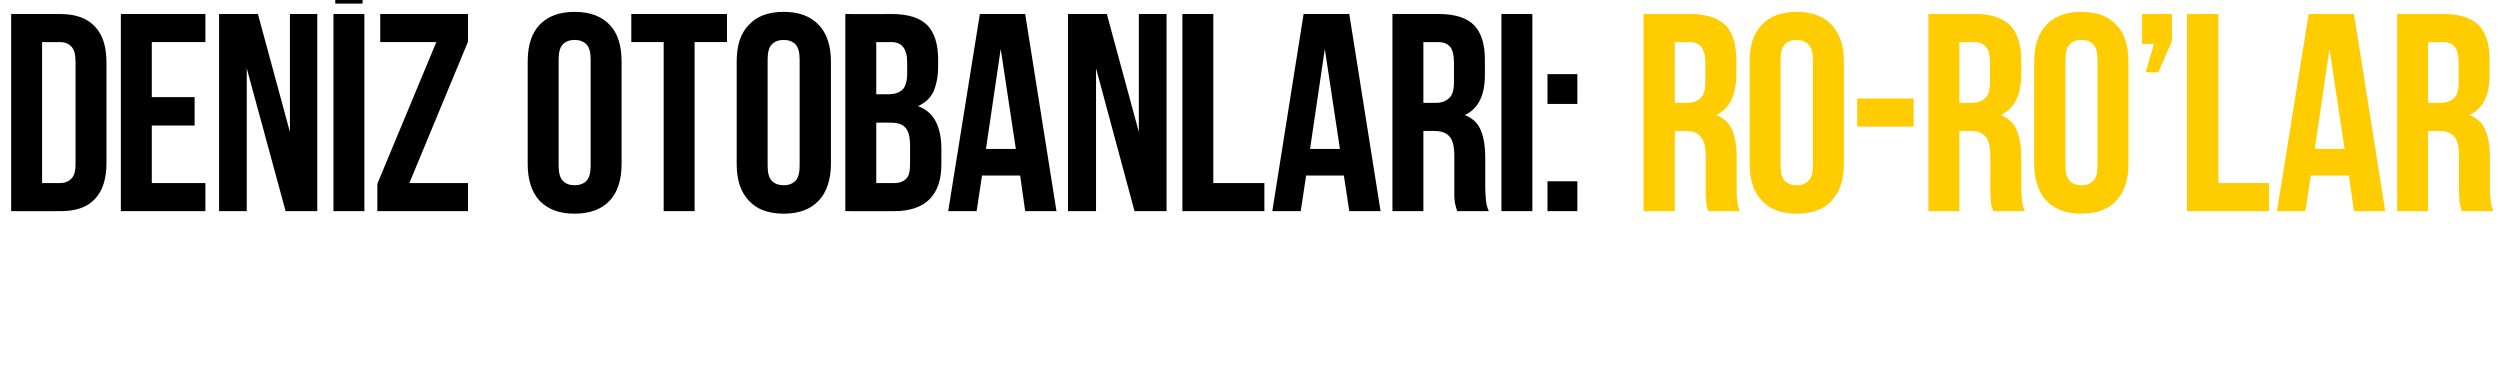
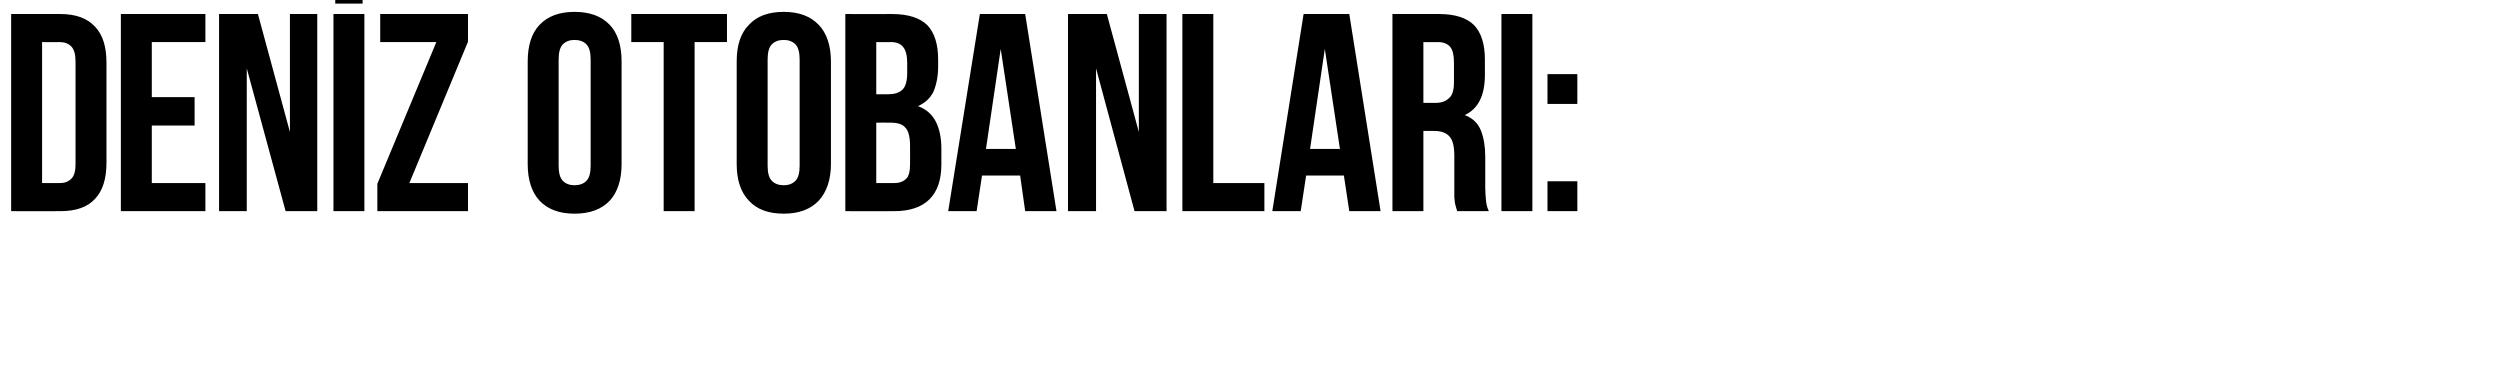
<svg xmlns="http://www.w3.org/2000/svg" version="1.1" width="695px" height="107.582px" viewBox="0 0 695 107.582">
  <desc>Den z otobanlar Ro-Ro lar</desc>
  <defs />
  <g id="Polygon144041">
-     <path d="M 475 58.7 C 474.8 58.4 474.7 58 474.6 57.7 C 474.5 57.4 474.4 57 474.4 56.6 C 474.3 56.1 474.2 55.5 474.2 54.8 C 474.2 54 474.2 53.1 474.2 52 C 474.2 52 474.2 43.4 474.2 43.4 C 474.2 40.8 473.7 39 472.8 38 C 472 36.9 470.5 36.4 468.5 36.4 C 468.53 36.42 465.6 36.4 465.6 36.4 L 465.6 58.7 L 456.9 58.7 L 456.9 3.9 C 456.9 3.9 469.94 3.92 469.9 3.9 C 474.4 3.9 477.7 5 479.7 7 C 481.7 9.1 482.7 12.3 482.7 16.5 C 482.7 16.5 482.7 20.8 482.7 20.8 C 482.7 26.5 480.8 30.2 477.1 32 C 479.3 32.8 480.8 34.3 481.6 36.3 C 482.4 38.3 482.8 40.8 482.8 43.6 C 482.8 43.6 482.8 52.1 482.8 52.1 C 482.8 53.4 482.8 54.6 482.9 55.7 C 483 56.7 483.3 57.7 483.7 58.7 C 483.7 58.7 475 58.7 475 58.7 Z M 465.6 11.7 L 465.6 28.6 C 465.6 28.6 468.92 28.59 468.9 28.6 C 470.5 28.6 471.8 28.2 472.7 27.3 C 473.6 26.5 474.1 25 474.1 22.8 C 474.1 22.8 474.1 17.4 474.1 17.4 C 474.1 15.4 473.7 14 473 13.1 C 472.3 12.2 471.2 11.7 469.7 11.7 C 469.71 11.75 465.6 11.7 465.6 11.7 Z M 495 46.1 C 495 48.1 495.4 49.5 496.2 50.3 C 497 51.1 498.1 51.5 499.5 51.5 C 500.8 51.5 501.9 51.1 502.7 50.3 C 503.5 49.5 504 48.1 504 46.1 C 504 46.1 504 16.5 504 16.5 C 504 14.5 503.5 13.1 502.7 12.3 C 501.9 11.5 500.8 11.1 499.5 11.1 C 498.1 11.1 497 11.5 496.2 12.3 C 495.4 13.1 495 14.5 495 16.5 C 495 16.5 495 46.1 495 46.1 Z M 486.4 17.1 C 486.4 12.6 487.5 9.2 489.8 6.9 C 492 4.5 495.3 3.3 499.5 3.3 C 503.7 3.3 507 4.5 509.2 6.9 C 511.4 9.2 512.6 12.6 512.6 17.1 C 512.6 17.1 512.6 45.6 512.6 45.6 C 512.6 50 511.4 53.4 509.2 55.8 C 507 58.2 503.7 59.4 499.5 59.4 C 495.3 59.4 492 58.2 489.8 55.8 C 487.5 53.4 486.4 50 486.4 45.6 C 486.4 45.6 486.4 17.1 486.4 17.1 Z M 516.3 27.4 L 532 27.4 L 532 35.2 L 516.3 35.2 L 516.3 27.4 Z M 554.1 58.7 C 554 58.4 553.9 58 553.8 57.7 C 553.7 57.4 553.6 57 553.5 56.6 C 553.4 56.1 553.4 55.5 553.4 54.8 C 553.3 54 553.3 53.1 553.3 52 C 553.3 52 553.3 43.4 553.3 43.4 C 553.3 40.8 552.9 39 552 38 C 551.1 36.9 549.7 36.4 547.7 36.4 C 547.67 36.42 544.7 36.4 544.7 36.4 L 544.7 58.7 L 536.1 58.7 L 536.1 3.9 C 536.1 3.9 549.08 3.92 549.1 3.9 C 553.6 3.9 556.8 5 558.8 7 C 560.8 9.1 561.9 12.3 561.9 16.5 C 561.9 16.5 561.9 20.8 561.9 20.8 C 561.9 26.5 560 30.2 556.2 32 C 558.4 32.8 559.9 34.3 560.7 36.3 C 561.5 38.3 561.9 40.8 561.9 43.6 C 561.9 43.6 561.9 52.1 561.9 52.1 C 561.9 53.4 562 54.6 562.1 55.7 C 562.2 56.7 562.5 57.7 562.9 58.7 C 562.9 58.7 554.1 58.7 554.1 58.7 Z M 544.7 11.7 L 544.7 28.6 C 544.7 28.6 548.07 28.59 548.1 28.6 C 549.7 28.6 550.9 28.2 551.9 27.3 C 552.8 26.5 553.2 25 553.2 22.8 C 553.2 22.8 553.2 17.4 553.2 17.4 C 553.2 15.4 552.9 14 552.2 13.1 C 551.5 12.2 550.4 11.7 548.8 11.7 C 548.85 11.75 544.7 11.7 544.7 11.7 Z M 574.2 46.1 C 574.2 48.1 574.6 49.5 575.4 50.3 C 576.2 51.1 577.3 51.5 578.6 51.5 C 580 51.5 581.1 51.1 581.9 50.3 C 582.7 49.5 583.1 48.1 583.1 46.1 C 583.1 46.1 583.1 16.5 583.1 16.5 C 583.1 14.5 582.7 13.1 581.9 12.3 C 581.1 11.5 580 11.1 578.6 11.1 C 577.3 11.1 576.2 11.5 575.4 12.3 C 574.6 13.1 574.2 14.5 574.2 16.5 C 574.2 16.5 574.2 46.1 574.2 46.1 Z M 565.5 17.1 C 565.5 12.6 566.7 9.2 568.9 6.9 C 571.2 4.5 574.4 3.3 578.6 3.3 C 582.9 3.3 586.1 4.5 588.3 6.9 C 590.6 9.2 591.7 12.6 591.7 17.1 C 591.7 17.1 591.7 45.6 591.7 45.6 C 591.7 50 590.6 53.4 588.3 55.8 C 586.1 58.2 582.9 59.4 578.6 59.4 C 574.4 59.4 571.2 58.2 568.9 55.8 C 566.7 53.4 565.5 50 565.5 45.6 C 565.5 45.6 565.5 17.1 565.5 17.1 Z M 595.5 12.2 L 595.5 3.9 L 603.8 3.9 L 603.8 11.4 L 600 20.1 L 596.5 20.1 L 598.8 12.2 L 595.5 12.2 Z M 608 3.9 L 616.7 3.9 L 616.7 50.9 L 630.8 50.9 L 630.8 58.7 L 608 58.7 L 608 3.9 Z M 663.1 58.7 L 654.4 58.7 L 653 48.8 L 642.4 48.8 L 640.9 58.7 L 633 58.7 L 641.8 3.9 L 654.4 3.9 L 663.1 58.7 Z M 643.5 41.4 L 651.8 41.4 L 647.6 13.6 L 643.5 41.4 Z M 684.4 58.7 C 684.3 58.4 684.2 58 684.1 57.7 C 684 57.4 683.9 57 683.8 56.6 C 683.7 56.1 683.7 55.5 683.7 54.8 C 683.6 54 683.6 53.1 683.6 52 C 683.6 52 683.6 43.4 683.6 43.4 C 683.6 40.8 683.2 39 682.3 38 C 681.4 36.9 680 36.4 678 36.4 C 677.97 36.42 675 36.4 675 36.4 L 675 58.7 L 666.4 58.7 L 666.4 3.9 C 666.4 3.9 679.38 3.92 679.4 3.9 C 683.9 3.9 687.1 5 689.1 7 C 691.1 9.1 692.1 12.3 692.1 16.5 C 692.1 16.5 692.1 20.8 692.1 20.8 C 692.1 26.5 690.3 30.2 686.5 32 C 688.7 32.8 690.2 34.3 691 36.3 C 691.8 38.3 692.2 40.8 692.2 43.6 C 692.2 43.6 692.2 52.1 692.2 52.1 C 692.2 53.4 692.3 54.6 692.4 55.7 C 692.5 56.7 692.7 57.7 693.2 58.7 C 693.2 58.7 684.4 58.7 684.4 58.7 Z M 675 11.7 L 675 28.6 C 675 28.6 678.36 28.59 678.4 28.6 C 680 28.6 681.2 28.2 682.2 27.3 C 683.1 26.5 683.5 25 683.5 22.8 C 683.5 22.8 683.5 17.4 683.5 17.4 C 683.5 15.4 683.2 14 682.5 13.1 C 681.8 12.2 680.7 11.7 679.1 11.7 C 679.15 11.75 675 11.7 675 11.7 Z " stroke="none" fill="#ffcc00" />
-   </g>
+     </g>
  <g id="Polygon144040">
    <path d="M 3.1 3.9 C 3.1 3.9 16.76 3.92 16.8 3.9 C 21.1 3.9 24.3 5.1 26.4 7.4 C 28.6 9.7 29.6 13 29.6 17.5 C 29.6 17.5 29.6 45.2 29.6 45.2 C 29.6 49.6 28.6 53 26.4 55.3 C 24.3 57.6 21.1 58.7 16.8 58.7 C 16.76 58.75 3.1 58.7 3.1 58.7 L 3.1 3.9 Z M 11.7 11.7 L 11.7 50.9 C 11.7 50.9 16.61 50.91 16.6 50.9 C 18 50.9 19 50.5 19.8 49.7 C 20.6 49 21 47.6 21 45.6 C 21 45.6 21 17.1 21 17.1 C 21 15.1 20.6 13.7 19.8 12.9 C 19 12.1 18 11.7 16.6 11.7 C 16.61 11.75 11.7 11.7 11.7 11.7 Z M 42.2 27 L 54.1 27 L 54.1 34.9 L 42.2 34.9 L 42.2 50.9 L 57.1 50.9 L 57.1 58.7 L 33.6 58.7 L 33.6 3.9 L 57.1 3.9 L 57.1 11.7 L 42.2 11.7 L 42.2 27 Z M 68.6 19 L 68.6 58.7 L 60.9 58.7 L 60.9 3.9 L 71.7 3.9 L 80.6 36.7 L 80.6 3.9 L 88.2 3.9 L 88.2 58.7 L 79.4 58.7 L 68.6 19 Z M 92.7 3.9 L 101.3 3.9 L 101.3 58.7 L 92.7 58.7 L 92.7 3.9 Z M 100.8 -6.5 L 100.8 1 L 93.2 1 L 93.2 -6.5 L 100.8 -6.5 Z M 130.1 3.9 L 130.1 11.6 L 113.8 50.9 L 130.1 50.9 L 130.1 58.7 L 104.9 58.7 L 104.9 51.1 L 121.3 11.7 L 105.7 11.7 L 105.7 3.9 L 130.1 3.9 Z M 155.3 46.1 C 155.3 48.1 155.7 49.5 156.5 50.3 C 157.3 51.1 158.4 51.5 159.7 51.5 C 161.1 51.5 162.2 51.1 163 50.3 C 163.8 49.5 164.2 48.1 164.2 46.1 C 164.2 46.1 164.2 16.5 164.2 16.5 C 164.2 14.5 163.8 13.1 163 12.3 C 162.2 11.5 161.1 11.1 159.7 11.1 C 158.4 11.1 157.3 11.5 156.5 12.3 C 155.7 13.1 155.3 14.5 155.3 16.5 C 155.3 16.5 155.3 46.1 155.3 46.1 Z M 146.7 17.1 C 146.7 12.6 147.8 9.2 150 6.9 C 152.3 4.5 155.5 3.3 159.7 3.3 C 164 3.3 167.2 4.5 169.5 6.9 C 171.7 9.2 172.8 12.6 172.8 17.1 C 172.8 17.1 172.8 45.6 172.8 45.6 C 172.8 50 171.7 53.4 169.5 55.8 C 167.2 58.2 164 59.4 159.7 59.4 C 155.5 59.4 152.3 58.2 150 55.8 C 147.8 53.4 146.7 50 146.7 45.6 C 146.7 45.6 146.7 17.1 146.7 17.1 Z M 175.5 3.9 L 202.1 3.9 L 202.1 11.7 L 193.1 11.7 L 193.1 58.7 L 184.5 58.7 L 184.5 11.7 L 175.5 11.7 L 175.5 3.9 Z M 213.4 46.1 C 213.4 48.1 213.8 49.5 214.6 50.3 C 215.4 51.1 216.5 51.5 217.9 51.5 C 219.2 51.5 220.3 51.1 221.1 50.3 C 221.9 49.5 222.3 48.1 222.3 46.1 C 222.3 46.1 222.3 16.5 222.3 16.5 C 222.3 14.5 221.9 13.1 221.1 12.3 C 220.3 11.5 219.2 11.1 217.9 11.1 C 216.5 11.1 215.4 11.5 214.6 12.3 C 213.8 13.1 213.4 14.5 213.4 16.5 C 213.4 16.5 213.4 46.1 213.4 46.1 Z M 204.8 17.1 C 204.8 12.6 205.9 9.2 208.2 6.9 C 210.4 4.5 213.6 3.3 217.9 3.3 C 222.1 3.3 225.3 4.5 227.6 6.9 C 229.8 9.2 231 12.6 231 17.1 C 231 17.1 231 45.6 231 45.6 C 231 50 229.8 53.4 227.6 55.8 C 225.3 58.2 222.1 59.4 217.9 59.4 C 213.6 59.4 210.4 58.2 208.2 55.8 C 205.9 53.4 204.8 50 204.8 45.6 C 204.8 45.6 204.8 17.1 204.8 17.1 Z M 248 3.9 C 252.5 3.9 255.8 5 257.8 7 C 259.8 9.1 260.8 12.3 260.8 16.5 C 260.8 16.5 260.8 18.5 260.8 18.5 C 260.8 21.3 260.3 23.6 259.5 25.5 C 258.6 27.3 257.2 28.6 255.2 29.5 C 257.6 30.4 259.2 31.9 260.2 33.9 C 261.2 35.9 261.7 38.4 261.7 41.3 C 261.7 41.3 261.7 45.7 261.7 45.7 C 261.7 50 260.6 53.2 258.4 55.4 C 256.2 57.6 252.9 58.7 248.6 58.7 C 248.57 58.75 235 58.7 235 58.7 L 235 3.9 C 235 3.9 248.02 3.92 248 3.9 Z M 243.6 34.1 L 243.6 50.9 C 243.6 50.9 248.57 50.91 248.6 50.9 C 250 50.9 251.1 50.5 251.9 49.7 C 252.7 49 253 47.5 253 45.5 C 253 45.5 253 40.7 253 40.7 C 253 38.2 252.6 36.4 251.7 35.5 C 250.9 34.5 249.5 34.1 247.5 34.1 C 247.48 34.07 243.6 34.1 243.6 34.1 Z M 243.6 11.7 L 243.6 26.2 C 243.6 26.2 247.01 26.24 247 26.2 C 248.6 26.2 249.9 25.8 250.8 25 C 251.7 24.2 252.2 22.6 252.2 20.4 C 252.2 20.4 252.2 17.4 252.2 17.4 C 252.2 15.4 251.8 14 251.1 13.1 C 250.4 12.2 249.3 11.7 247.8 11.7 C 247.79 11.75 243.6 11.7 243.6 11.7 Z M 293.7 58.7 L 285 58.7 L 283.6 48.8 L 273 48.8 L 271.5 58.7 L 263.6 58.7 L 272.4 3.9 L 285 3.9 L 293.7 58.7 Z M 274.1 41.4 L 282.4 41.4 L 278.2 13.6 L 274.1 41.4 Z M 304.7 19 L 304.7 58.7 L 296.9 58.7 L 296.9 3.9 L 307.7 3.9 L 316.6 36.7 L 316.6 3.9 L 324.3 3.9 L 324.3 58.7 L 315.4 58.7 L 304.7 19 Z M 328.7 3.9 L 337.3 3.9 L 337.3 50.9 L 351.5 50.9 L 351.5 58.7 L 328.7 58.7 L 328.7 3.9 Z M 383.8 58.7 L 375.1 58.7 L 373.6 48.8 L 363.1 48.8 L 361.6 58.7 L 353.7 58.7 L 362.4 3.9 L 375.1 3.9 L 383.8 58.7 Z M 364.2 41.4 L 372.5 41.4 L 368.3 13.6 L 364.2 41.4 Z M 405.1 58.7 C 405 58.4 404.9 58 404.8 57.7 C 404.7 57.4 404.6 57 404.5 56.6 C 404.4 56.1 404.4 55.5 404.3 54.8 C 404.3 54 404.3 53.1 404.3 52 C 404.3 52 404.3 43.4 404.3 43.4 C 404.3 40.8 403.9 39 403 38 C 402.1 36.9 400.6 36.4 398.7 36.4 C 398.66 36.42 395.7 36.4 395.7 36.4 L 395.7 58.7 L 387.1 58.7 L 387.1 3.9 C 387.1 3.9 400.07 3.92 400.1 3.9 C 404.6 3.9 407.8 5 409.8 7 C 411.8 9.1 412.8 12.3 412.8 16.5 C 412.8 16.5 412.8 20.8 412.8 20.8 C 412.8 26.5 411 30.2 407.2 32 C 409.4 32.8 410.9 34.3 411.7 36.3 C 412.5 38.3 412.9 40.8 412.9 43.6 C 412.9 43.6 412.9 52.1 412.9 52.1 C 412.9 53.4 413 54.6 413.1 55.7 C 413.2 56.7 413.4 57.7 413.9 58.7 C 413.9 58.7 405.1 58.7 405.1 58.7 Z M 395.7 11.7 L 395.7 28.6 C 395.7 28.6 399.05 28.59 399 28.6 C 400.7 28.6 401.9 28.2 402.8 27.3 C 403.8 26.5 404.2 25 404.2 22.8 C 404.2 22.8 404.2 17.4 404.2 17.4 C 404.2 15.4 403.9 14 403.2 13.1 C 402.5 12.2 401.3 11.7 399.8 11.7 C 399.83 11.75 395.7 11.7 395.7 11.7 Z M 417.4 3.9 L 426 3.9 L 426 58.7 L 417.4 58.7 L 417.4 3.9 Z M 438.5 50.4 L 438.5 58.7 L 430.2 58.7 L 430.2 50.4 L 438.5 50.4 Z M 438.5 20.6 L 438.5 28.9 L 430.2 28.9 L 430.2 20.6 L 438.5 20.6 Z " stroke="none" fill="#000" />
  </g>
</svg>